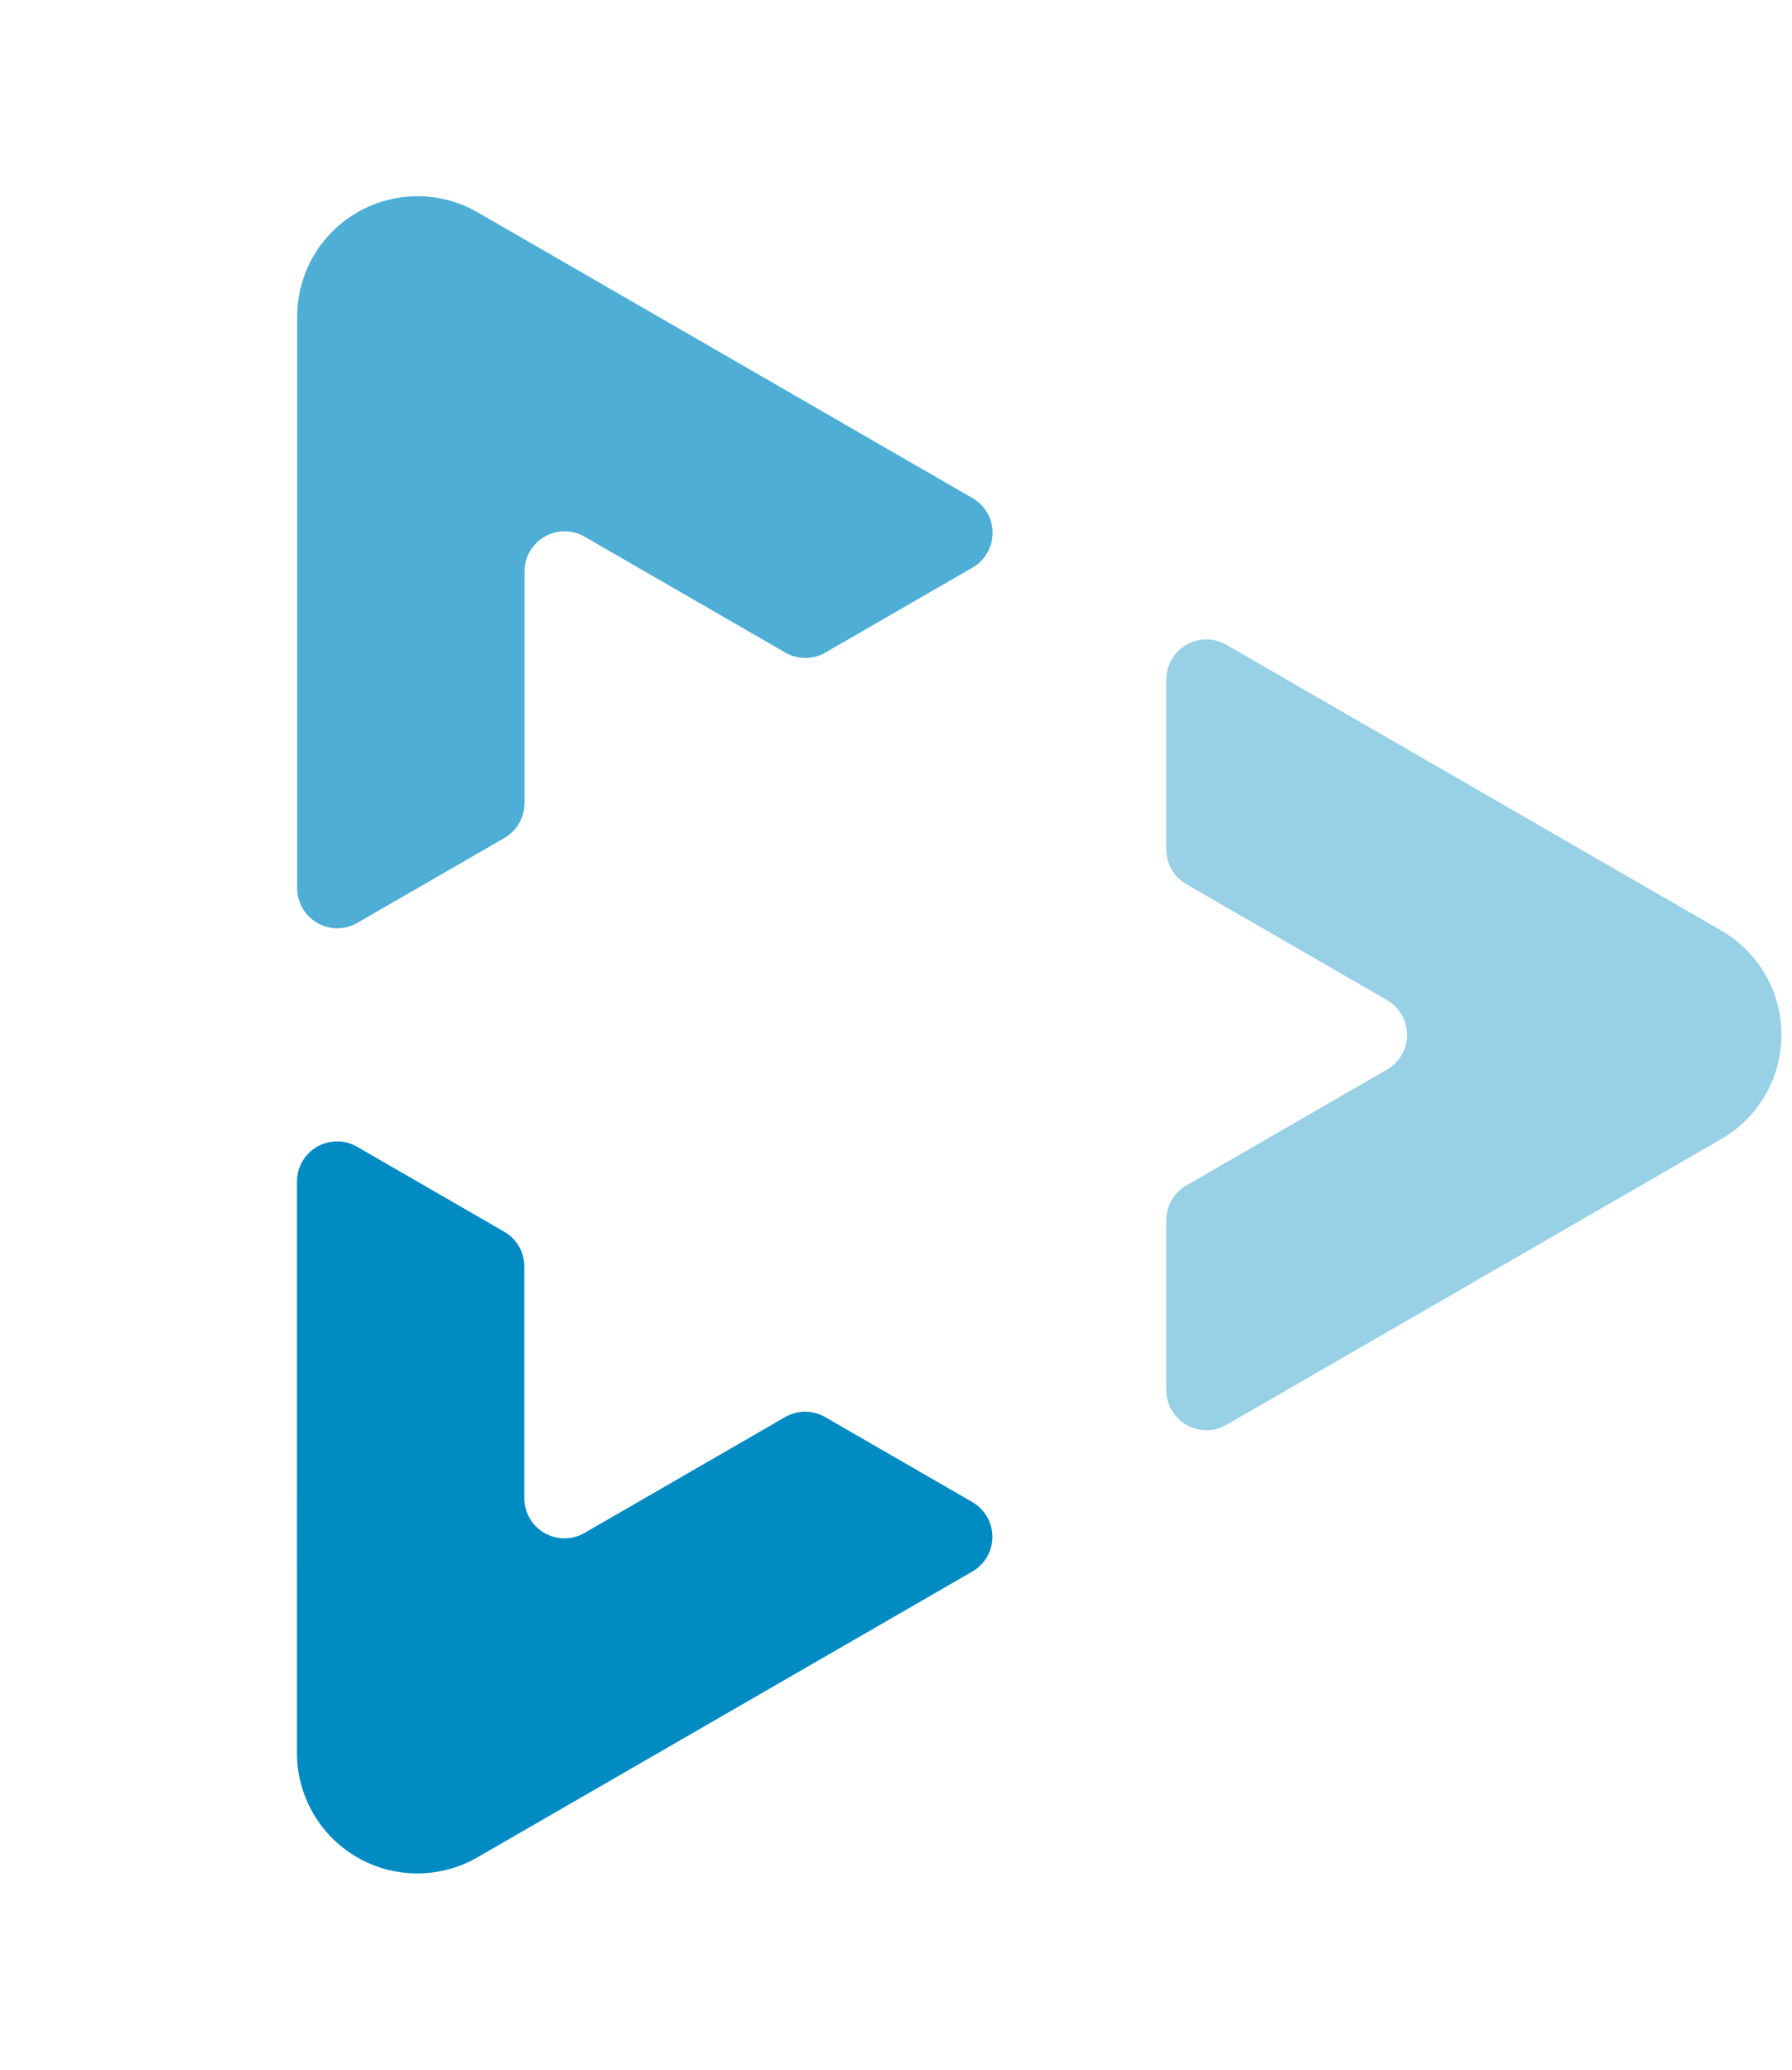
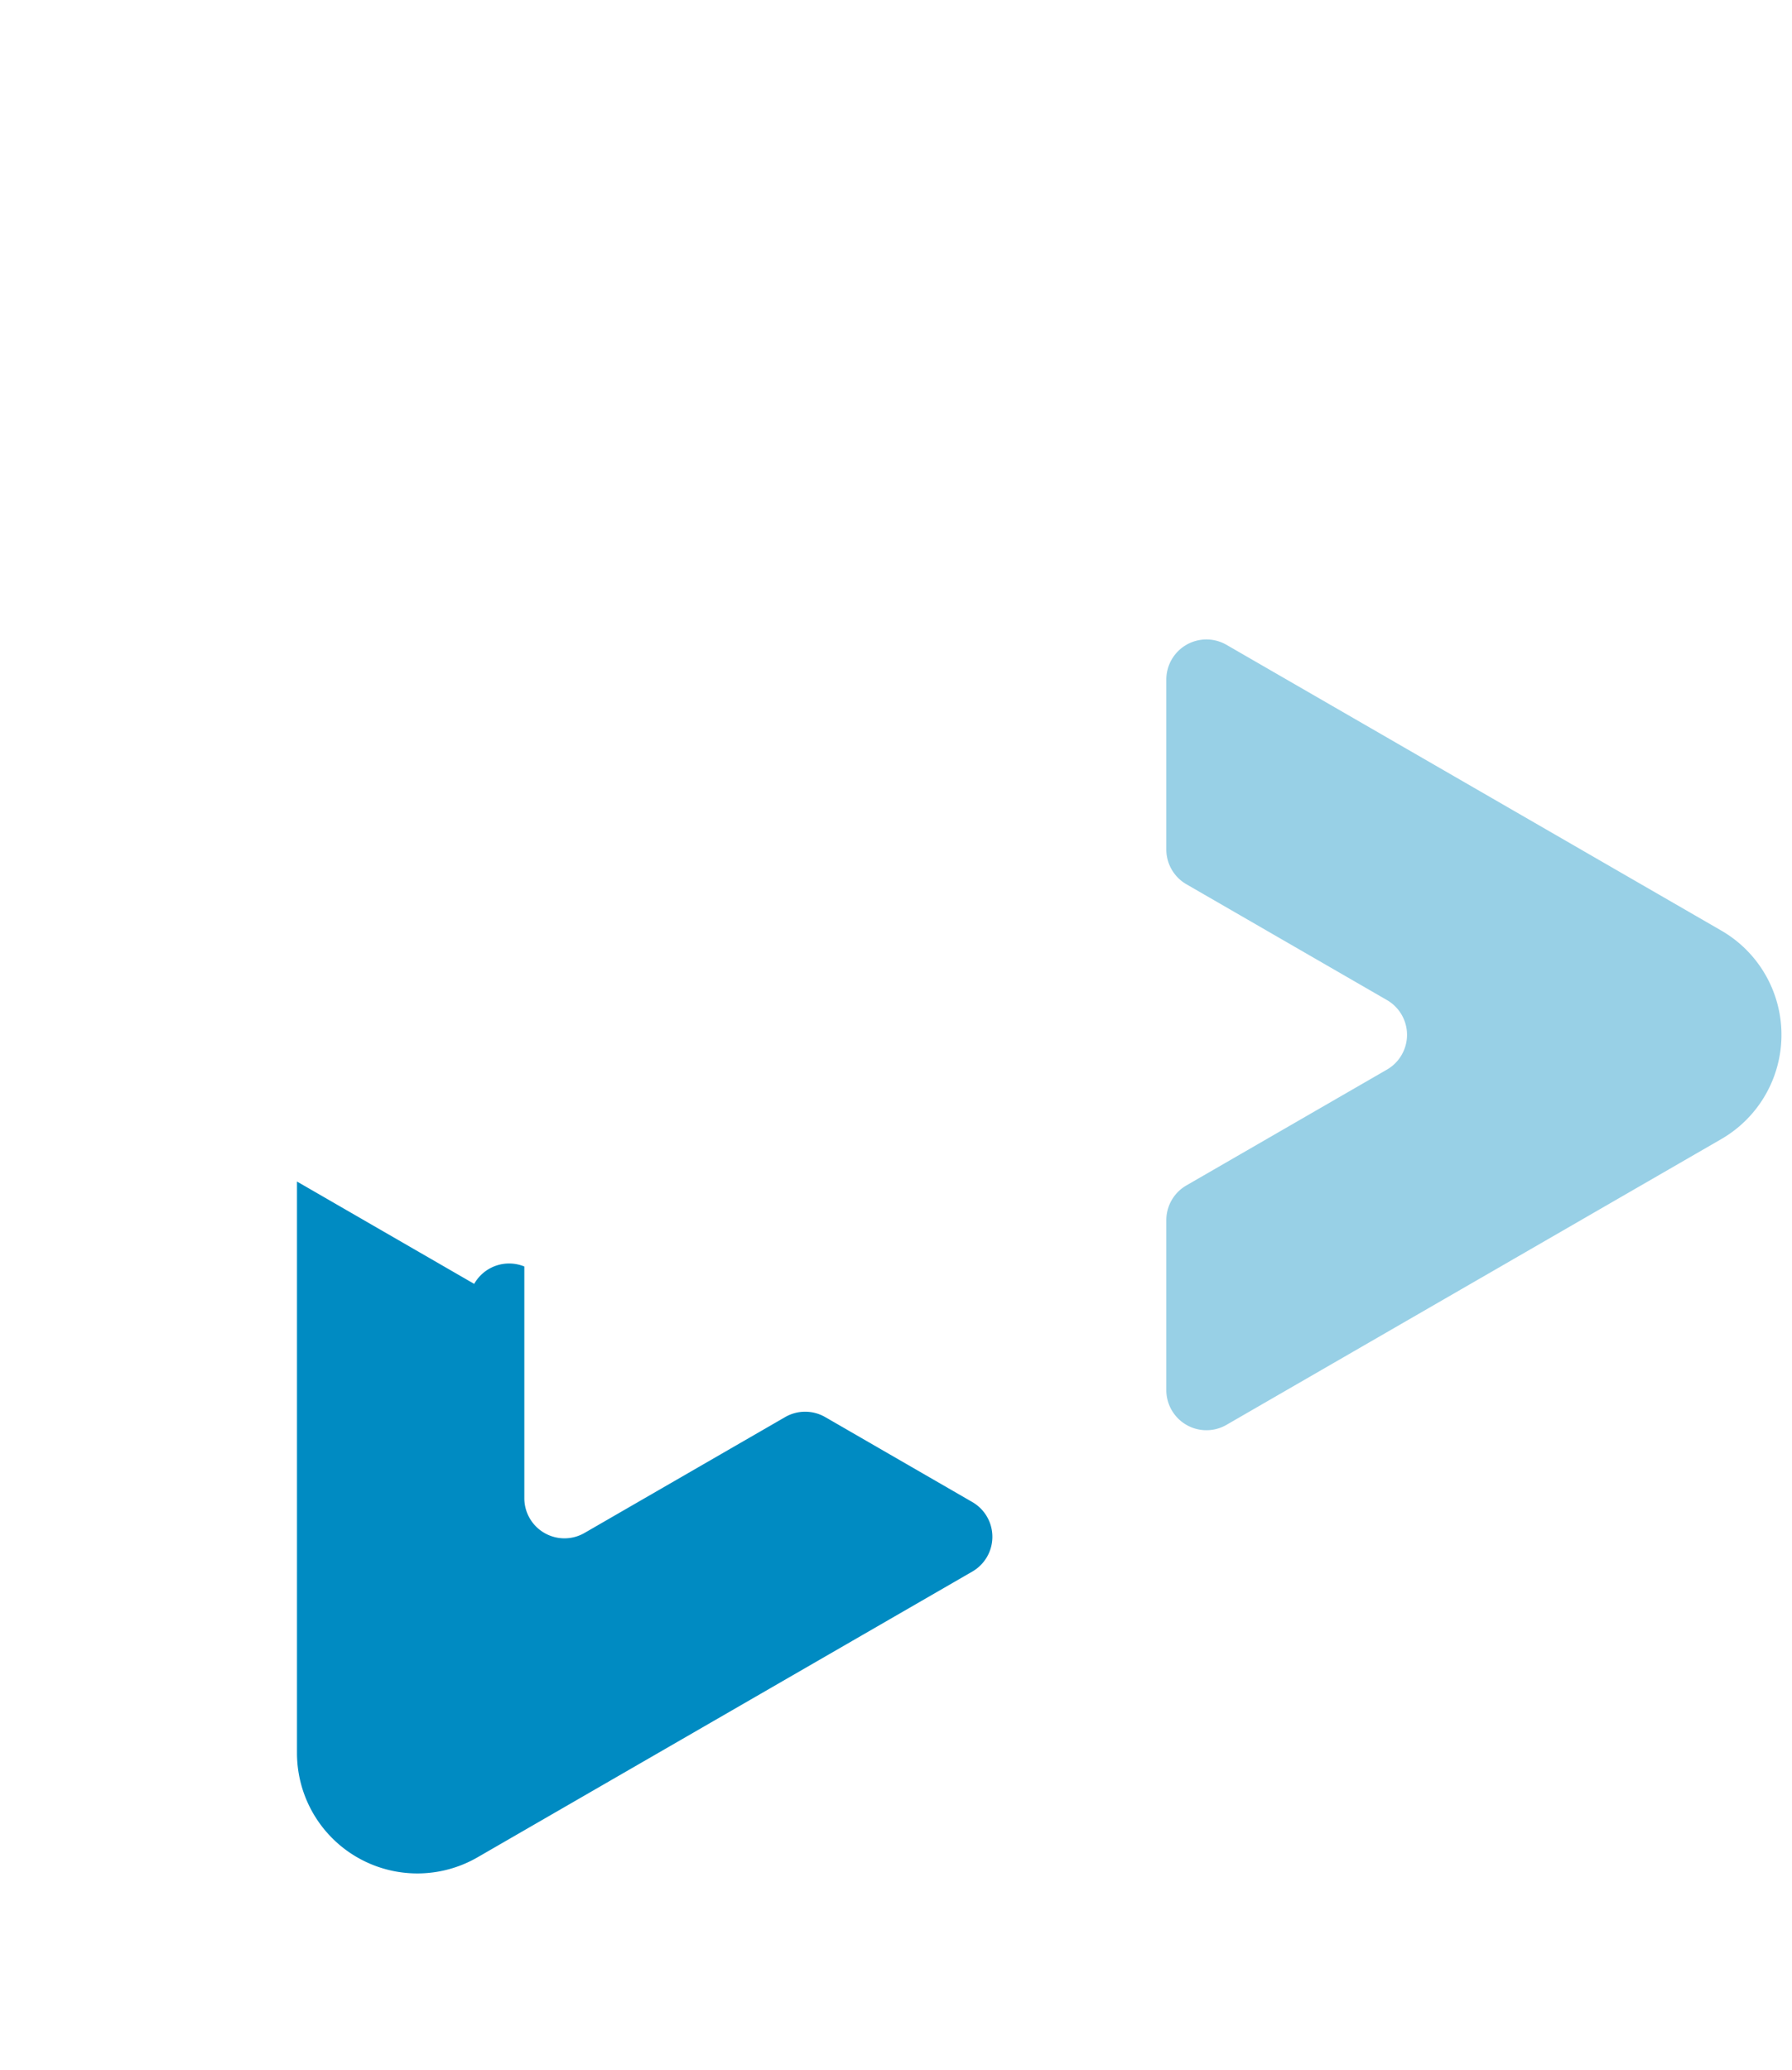
<svg xmlns="http://www.w3.org/2000/svg" width="354.57" height="409.393" viewBox="0 0 354.57 409.393">
  <g id="レイヤー-1" transform="translate(2.938 2.9)">
    <g id="グループ_18" data-name="グループ 18" transform="translate(55.844 35.909)">
      <path id="パス_15" data-name="パス 15" d="M-2118.206-1067.375A23.814,23.814,0,0,0-2106.3-1088a23.814,23.814,0,0,0-11.907-20.623l-246.075-142.073a23.814,23.814,0,0,0-23.814,0A23.813,23.813,0,0,0-2400-1230.072v284.147a23.813,23.813,0,0,0,11.907,20.623,23.814,23.814,0,0,0,23.814,0Z" transform="translate(2400.002 1253.885)" fill="none" />
    </g>
    <g id="グループ_19" data-name="グループ 19" transform="translate(0.036 78.21) rotate(-30)">
-       <path id="パス_16" data-name="パス 16" d="M48.421,117.747a7.937,7.937,0,0,1-6.874,3.969H7.938a7.938,7.938,0,0,1-6.874-11.907l56.523-97.9a23.815,23.815,0,0,1,41.249,0l56.523,97.9a7.938,7.938,0,0,1-6.874,11.907H114.875A7.939,7.939,0,0,1,108,117.747L85.085,78.057a7.938,7.938,0,0,0-13.749,0Z" transform="translate(0 0)" fill="#4eaed5" stroke="rgba(35,25,22,0)" stroke-miterlimit="10" stroke-width="4.17" />
-     </g>
+       </g>
    <g id="グループ_20" data-name="グループ 20" transform="translate(135.465 403.593) rotate(-150)">
-       <path id="パス_17" data-name="パス 17" d="M48.421,117.747a7.937,7.937,0,0,1-6.874,3.969H7.938a7.938,7.938,0,0,1-6.874-11.907l56.523-97.9a23.815,23.815,0,0,1,41.249,0l56.523,97.9a7.938,7.938,0,0,1-6.874,11.907H114.875A7.939,7.939,0,0,1,108,117.747L85.085,78.057a7.938,7.938,0,0,0-13.749,0Z" transform="translate(0 0)" fill="#008bc2" stroke="rgba(102,12,151,0)" stroke-miterlimit="10" stroke-width="4.17" />
+       <path id="パス_17" data-name="パス 17" d="M48.421,117.747a7.937,7.937,0,0,1-6.874,3.969H7.938a7.938,7.938,0,0,1-6.874-11.907l56.523-97.9a23.815,23.815,0,0,1,41.249,0l56.523,97.9H114.875A7.939,7.939,0,0,1,108,117.747L85.085,78.057a7.938,7.938,0,0,0-13.749,0Z" transform="translate(0 0)" fill="#008bc2" stroke="rgba(102,12,151,0)" stroke-miterlimit="10" stroke-width="4.17" />
    </g>
    <g id="グループ_21" data-name="グループ 21" transform="translate(349.547 123.586) rotate(90)">
      <path id="パス_18" data-name="パス 18" d="M48.42,117.746a7.937,7.937,0,0,1-6.874,3.969H7.938a7.938,7.938,0,0,1-6.874-11.907l56.522-97.9a23.815,23.815,0,0,1,41.248,0l56.522,97.9a7.938,7.938,0,0,1-6.874,11.907H114.873A7.938,7.938,0,0,1,108,117.746L85.084,78.056a7.938,7.938,0,0,0-13.749,0Z" transform="translate(0 0)" fill="#98d0e6" stroke="rgba(102,12,151,0)" stroke-miterlimit="10" stroke-width="4.17" />
    </g>
  </g>
</svg>